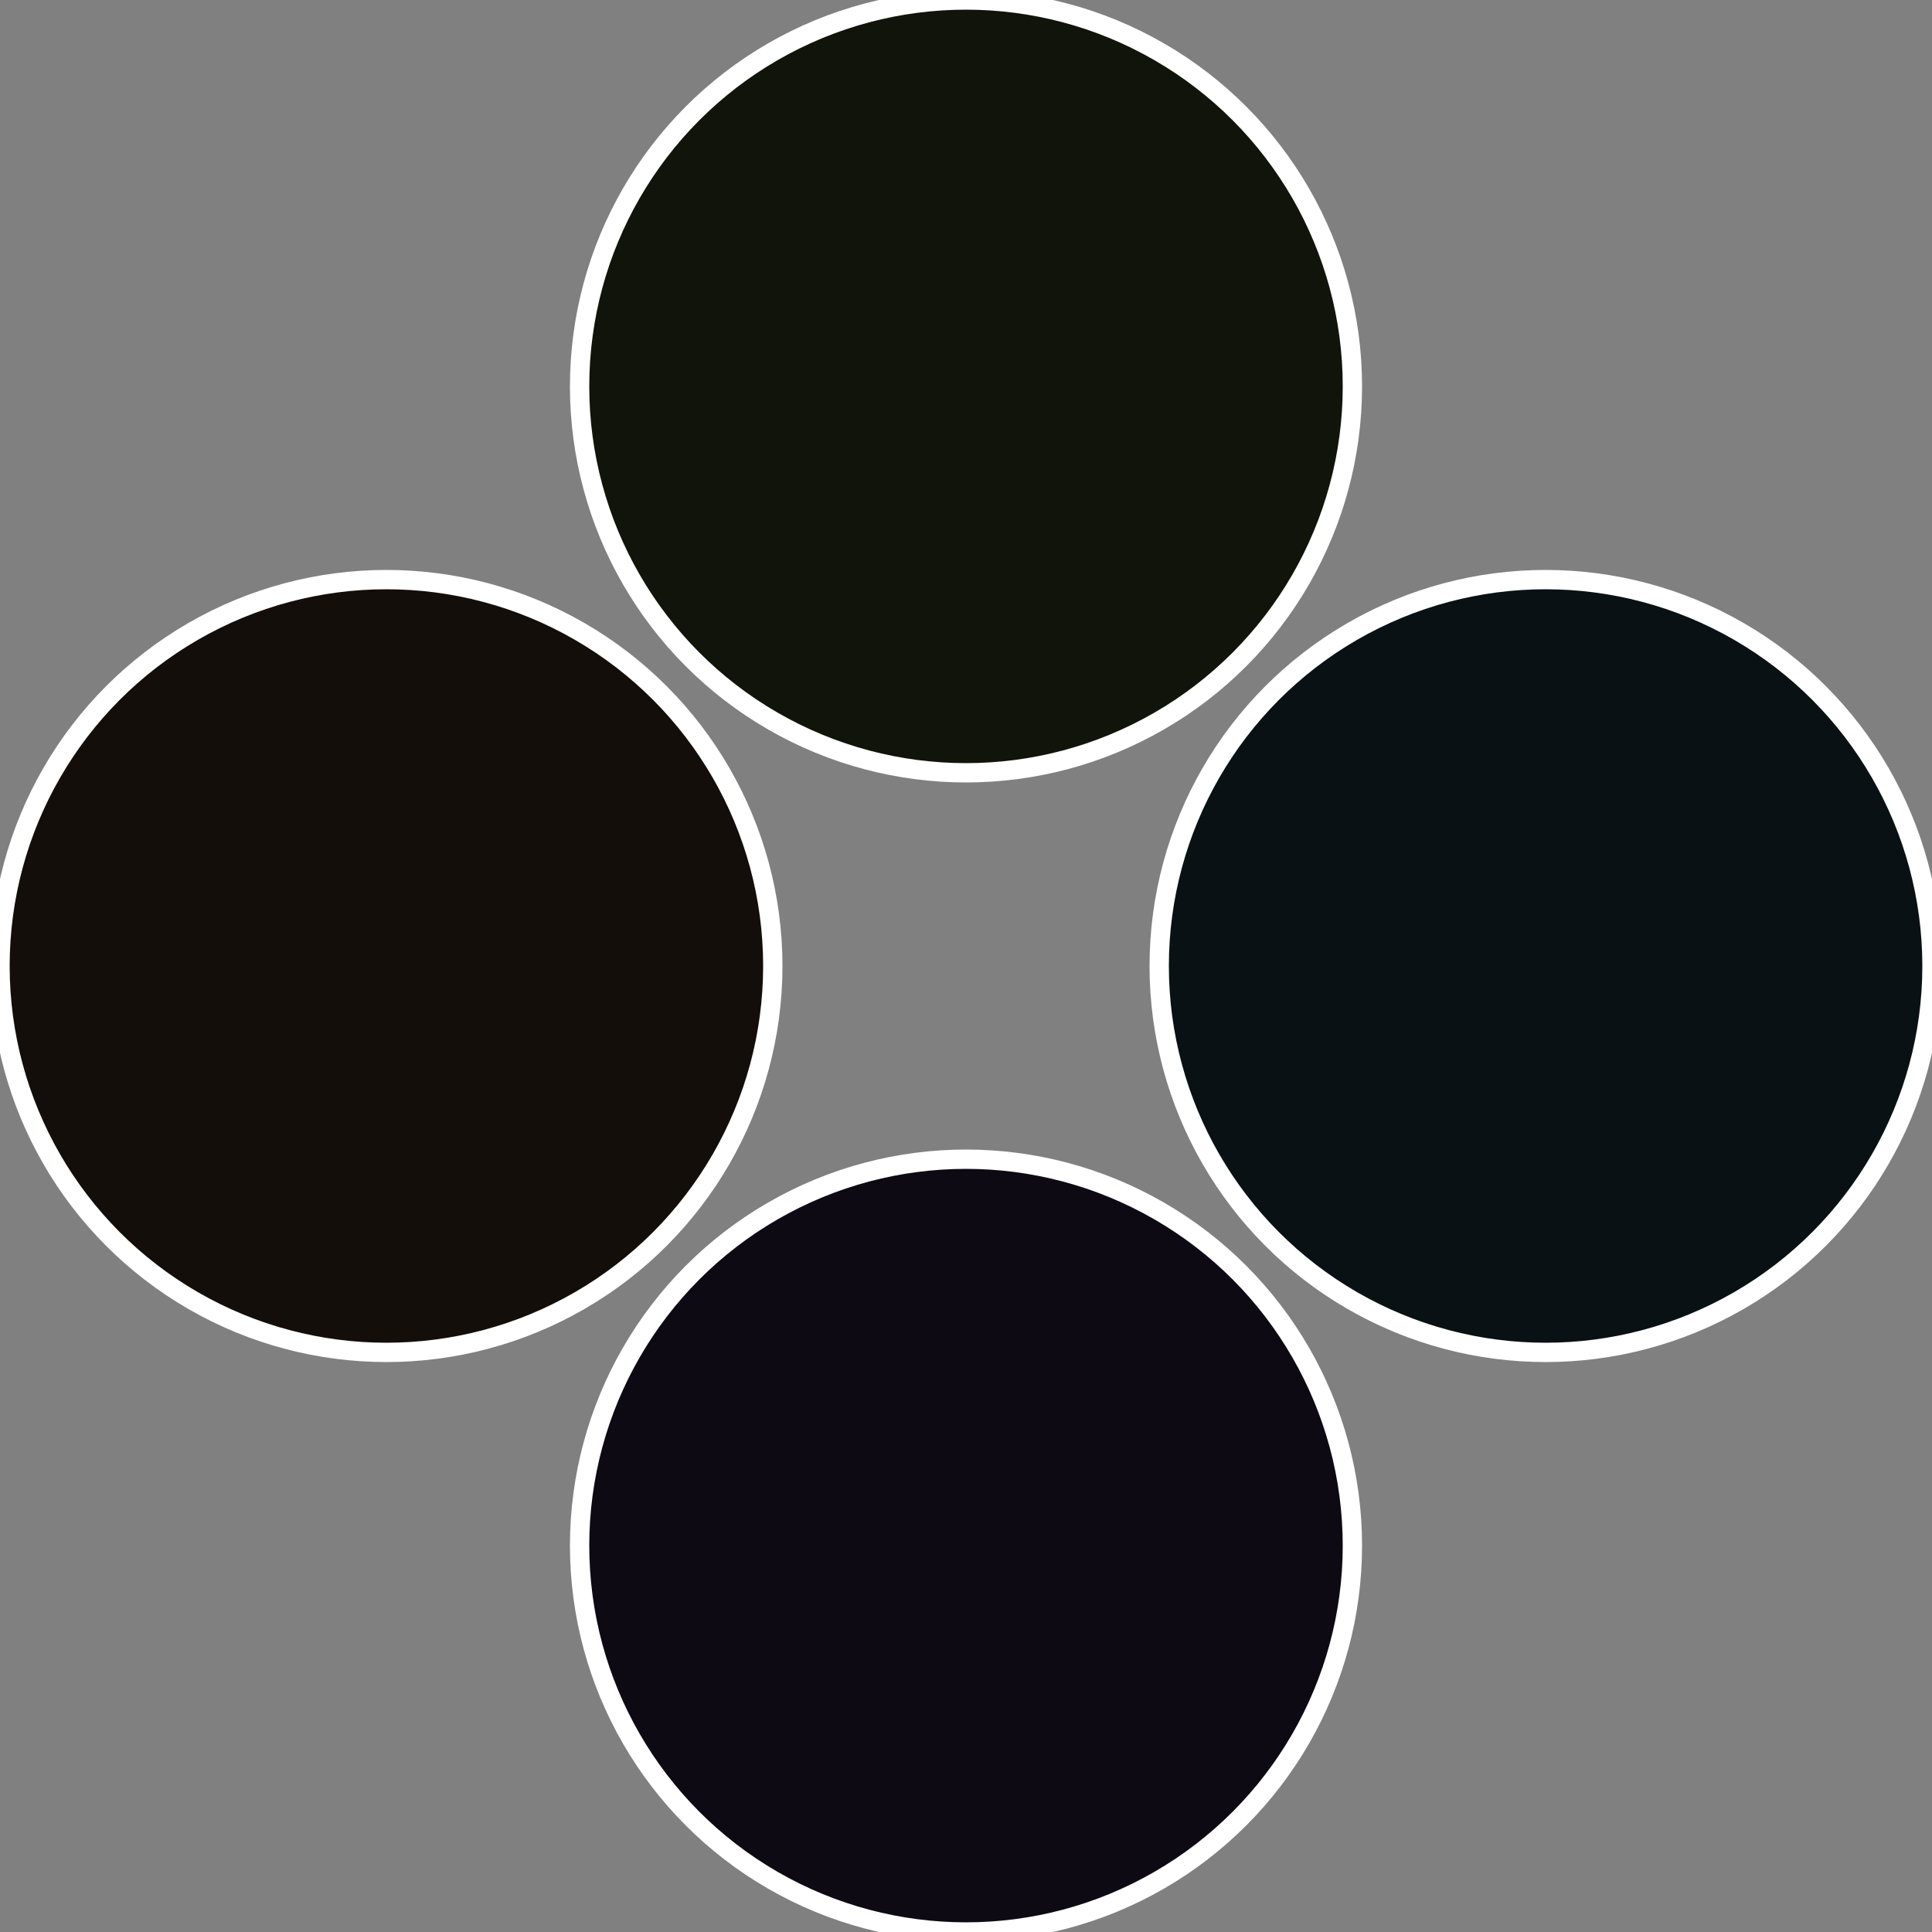
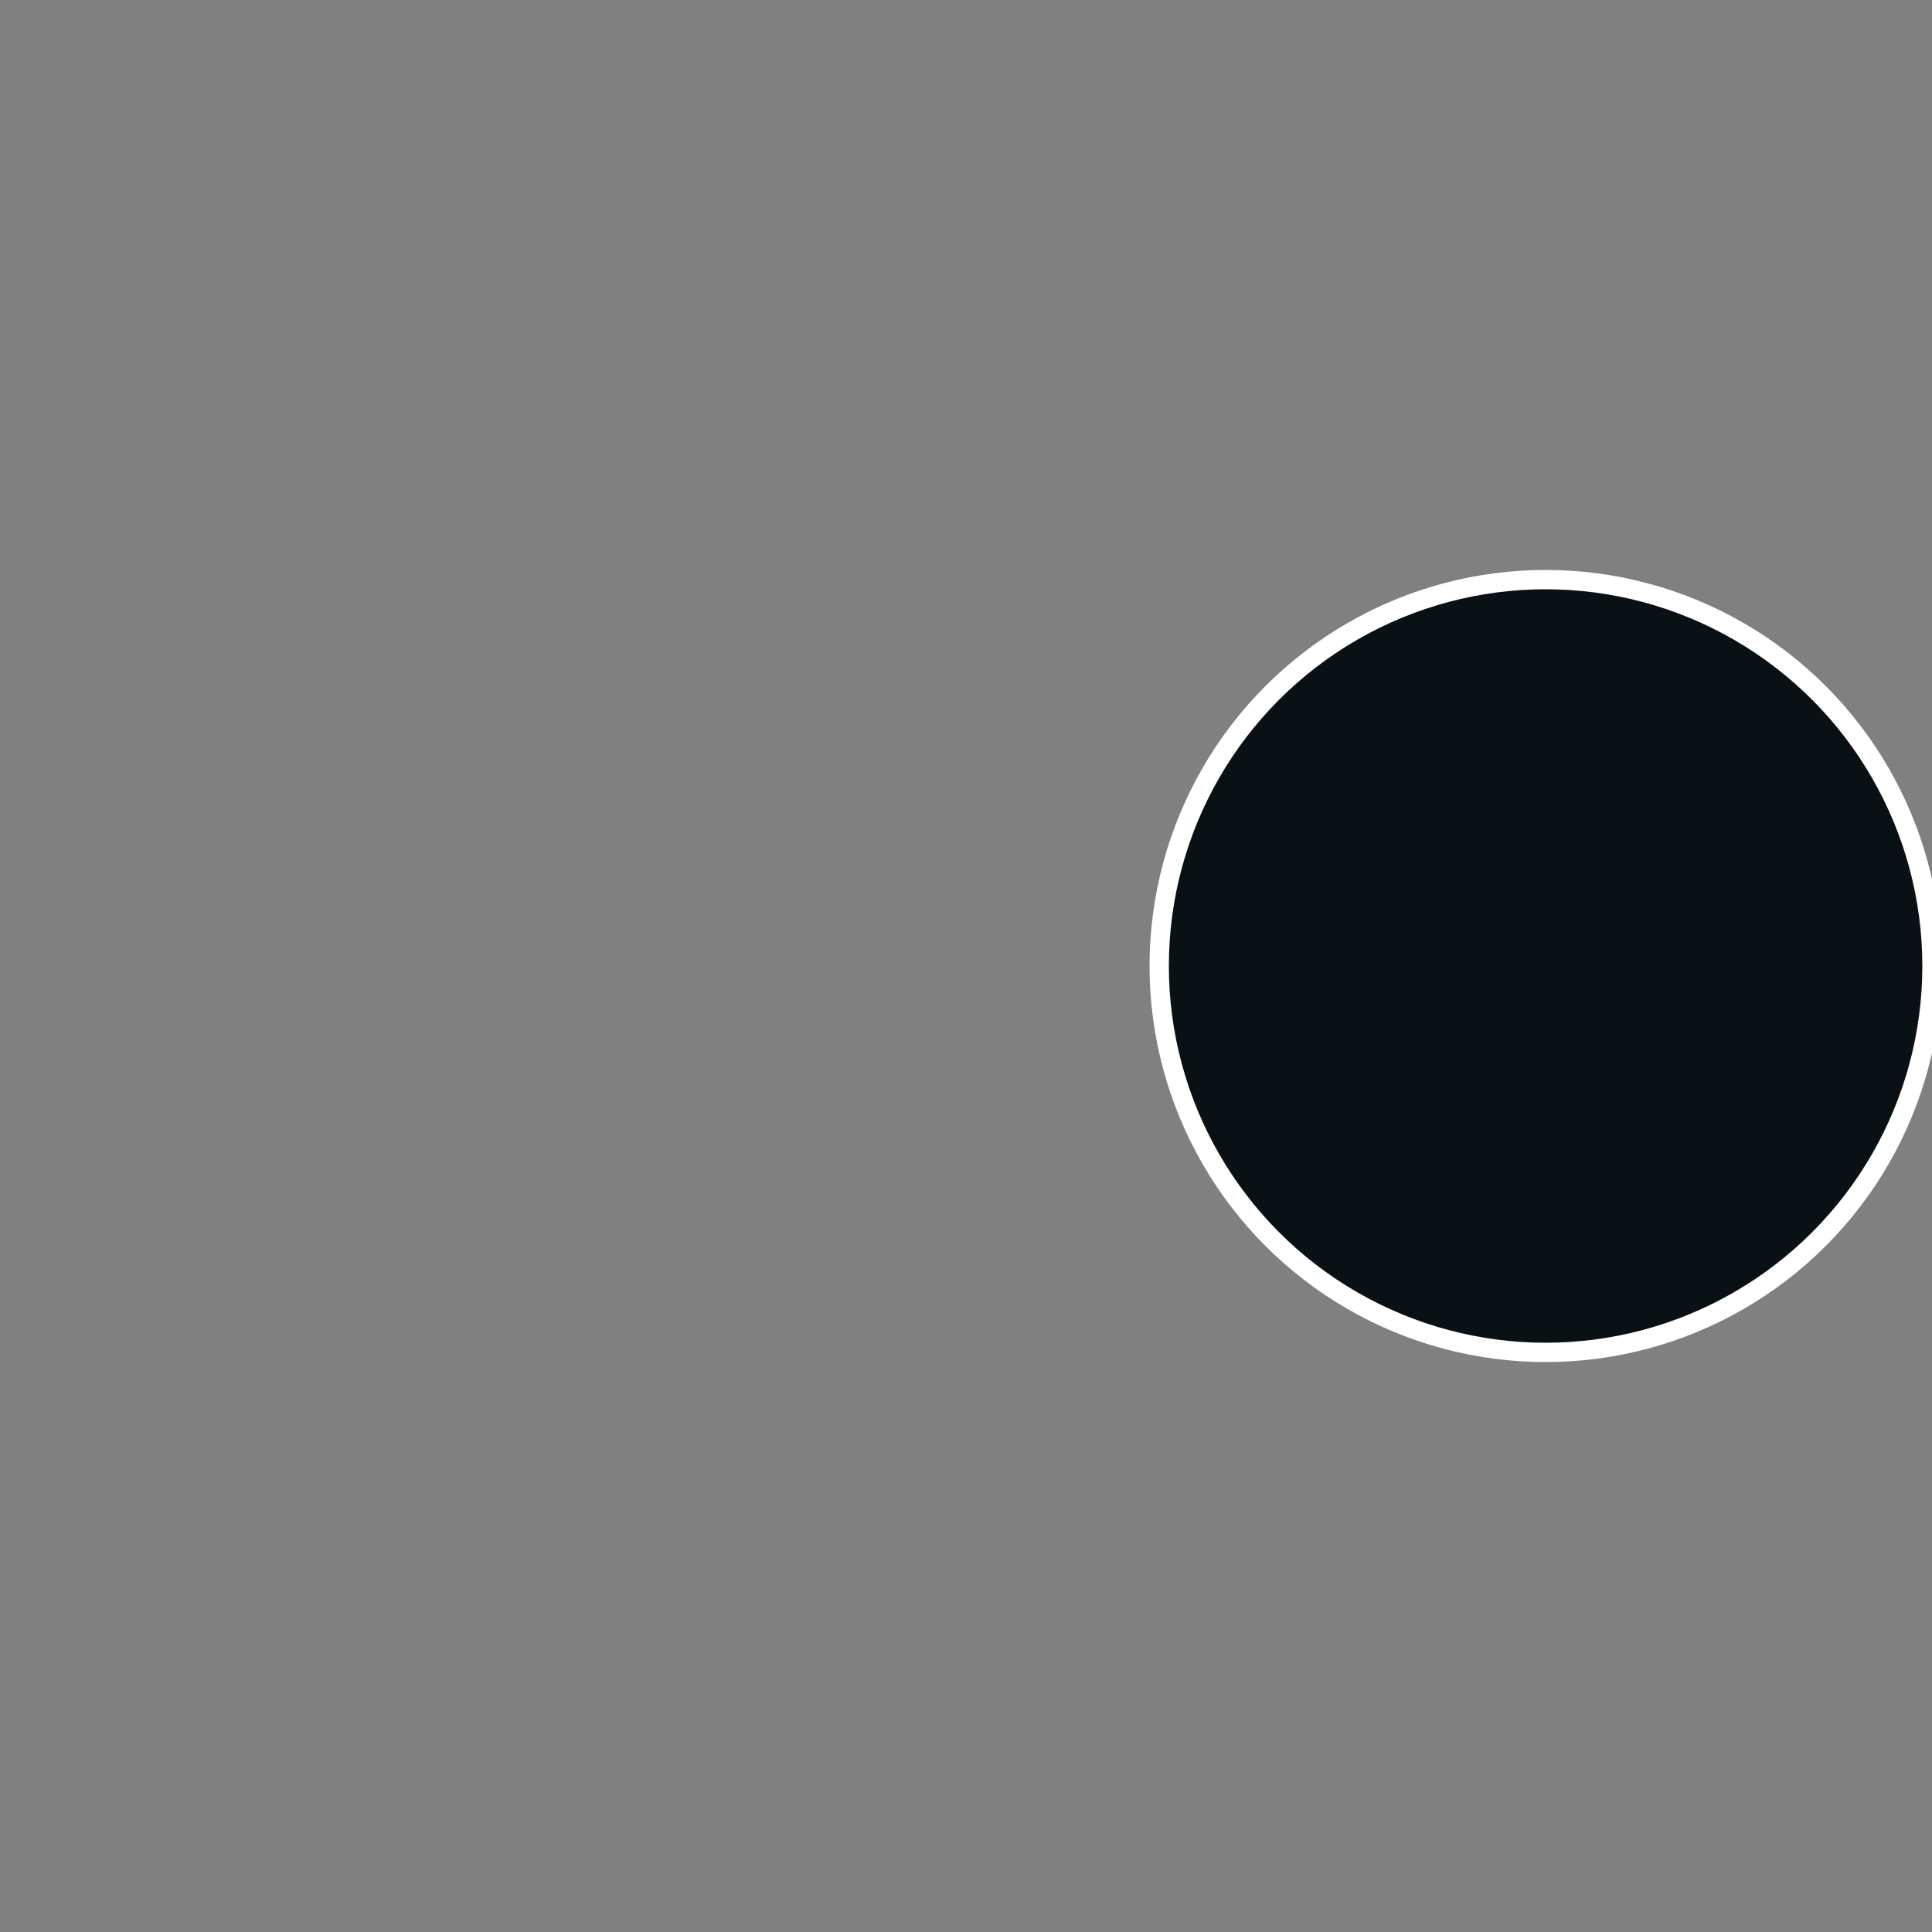
<svg xmlns="http://www.w3.org/2000/svg" width="500" height="500" viewBox="-1 -1 2 2">
  <rect x="-1" y="-1" width="2" height="2" fill="#808080" stroke="none" />
  <circle cx="0.6" cy="0" r="0.4" fill="#0a1114" stroke="#fff" stroke-width="1%" />
-   <circle cx="3.6739403974421E-17" cy="0.6" r="0.4" fill="#0e0a14" stroke="#fff" stroke-width="1%" />
-   <circle cx="-0.6" cy="7.3478807948841E-17" r="0.4" fill="#140e0a" stroke="#fff" stroke-width="1%" />
-   <circle cx="-1.1021821192326E-16" cy="-0.6" r="0.4" fill="#11140a" stroke="#fff" stroke-width="1%" />
</svg>